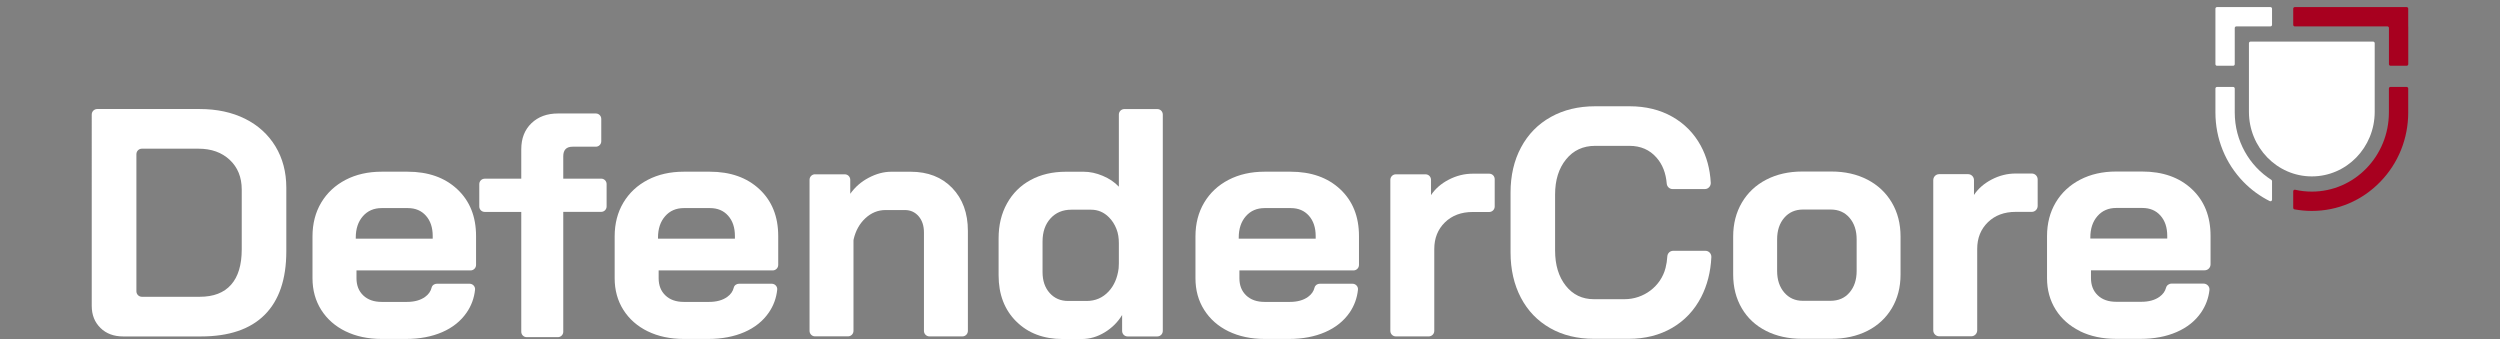
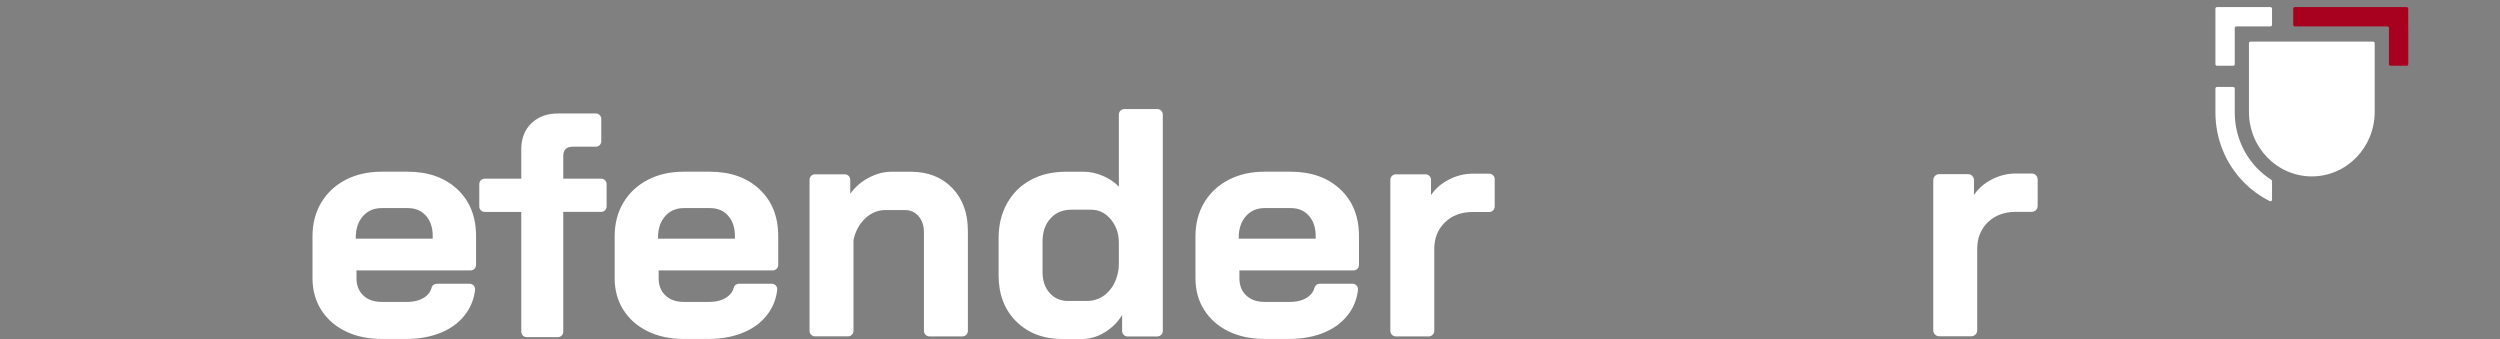
<svg xmlns="http://www.w3.org/2000/svg" id="Layer_2" data-name="Layer 2" viewBox="0 0 590 80">
  <rect x="0" y="0" width="590" height="80" fill="#808080" stroke="none" />
  <defs>
    <style>
      .cls-1 {
        fill: none;
      }

      .cls-2 {
        fill: #a8001f;
      }

      .cls-3 {
        fill: #fff;
      }
    </style>
  </defs>
  <g id="Layer_1-2" data-name="Layer 1">
    <g>
      <g>
-         <path class="cls-3" d="M23.71,77.39c-1.37-1.33-2.06-3.07-2.06-5.21V27.03c0-.72.58-1.3,1.29-1.3h24.18c4.07,0,7.64.77,10.72,2.3,3.07,1.53,5.46,3.71,7.17,6.52,1.7,2.81,2.56,6.06,2.56,9.74v15.02c0,6.59-1.71,11.59-5.11,14.99-3.4,3.4-8.42,5.1-15.02,5.1h-18.38c-2.19,0-3.97-.66-5.34-1.99h0ZM47.13,70.04c3.26,0,5.72-.94,7.4-2.84,1.68-1.89,2.52-4.68,2.52-8.36v-14.1c0-2.91-.95-5.25-2.83-7.01-1.88-1.76-4.34-2.64-7.39-2.64h-13.35c-.72,0-1.29.58-1.29,1.3v32.35c0,.72.58,1.3,1.29,1.3h13.65Z" />
        <path class="cls-3" d="M81.57,78.2c-2.46-1.2-4.38-2.89-5.76-5.06-1.37-2.17-2.06-4.66-2.06-7.47v-9.89c0-3.01.69-5.67,2.06-7.97,1.38-2.3,3.3-4.09,5.76-5.37,2.46-1.28,5.3-1.92,8.51-1.92h6.1c4.88,0,8.79,1.38,11.74,4.14,2.95,2.76,4.43,6.44,4.43,11.04v6.82c0,.72-.59,1.3-1.29,1.3h-26.93v1.84c0,1.69.53,3.04,1.6,4.06,1.07,1.02,2.52,1.53,4.35,1.53h5.94c1.78,0,3.22-.4,4.31-1.19.82-.59,1.32-1.32,1.53-2.18.13-.56.67-.92,1.24-.92h7.72c.76,0,1.38.66,1.29,1.42-.21,1.98-.87,3.78-1.99,5.4-1.37,1.99-3.29,3.53-5.75,4.6-2.47,1.07-5.31,1.61-8.51,1.61h-5.79c-3.21,0-6.04-.6-8.51-1.8h0ZM102.12,56.31v-.61c0-1.99-.53-3.59-1.6-4.79-1.06-1.2-2.49-1.8-4.27-1.8h-6.18c-1.83,0-3.31.64-4.43,1.92-1.12,1.28-1.68,2.96-1.68,5.06v.23h18.15Z" />
        <path class="cls-3" d="M152.88,78.2c-2.46-1.2-4.38-2.89-5.76-5.06-1.37-2.17-2.06-4.66-2.06-7.47v-9.89c0-3.01.69-5.67,2.06-7.97,1.38-2.3,3.3-4.09,5.76-5.37,2.46-1.28,5.3-1.92,8.5-1.92h6.11c4.88,0,8.79,1.38,11.74,4.14,2.95,2.76,4.43,6.44,4.43,11.04v6.82c0,.72-.59,1.3-1.3,1.3h-26.92v1.84c0,1.69.53,3.04,1.6,4.06,1.06,1.02,2.52,1.53,4.34,1.53h5.95c1.78,0,3.22-.4,4.31-1.19.82-.59,1.32-1.32,1.53-2.18.13-.56.67-.92,1.24-.92h7.72c.76,0,1.38.66,1.29,1.42-.21,1.98-.87,3.78-1.99,5.4-1.37,1.99-3.29,3.53-5.75,4.6-2.47,1.07-5.31,1.61-8.51,1.61h-5.8c-3.2,0-6.04-.6-8.5-1.8h0ZM173.44,56.31v-.61c0-1.99-.53-3.59-1.6-4.79-1.06-1.2-2.49-1.8-4.27-1.8h-6.18c-1.83,0-3.3.64-4.42,1.92-1.12,1.28-1.68,2.96-1.68,5.06v.23h18.15Z" />
        <path class="cls-3" d="M192.35,41.14h7.02c.72,0,1.29.58,1.29,1.3v3.3c1.12-1.58,2.56-2.85,4.35-3.79,1.78-.94,3.56-1.42,5.34-1.42h4.57c4.07,0,7.34,1.28,9.8,3.83,2.46,2.56,3.7,5.93,3.7,10.12v23.61c0,.72-.58,1.3-1.29,1.3h-7.79c-.71,0-1.29-.58-1.29-1.3v-23.23c0-1.58-.42-2.86-1.26-3.83-.84-.97-1.92-1.46-3.24-1.46h-4.57c-1.78,0-3.37.65-4.77,1.95-1.36,1.27-2.28,2.92-2.75,4.94-.02.1-.04.21-.04.32v21.3c0,.72-.58,1.3-1.29,1.3h-7.79c-.72,0-1.29-.58-1.29-1.3v-35.65c0-.72.58-1.3,1.29-1.3h0Z" />
        <path class="cls-3" d="M239.83,75.86c-2.77-2.76-4.16-6.39-4.16-10.88v-8.74c0-3.12.66-5.86,1.99-8.24,1.32-2.38,3.17-4.22,5.57-5.52,2.39-1.3,5.16-1.95,8.31-1.95h4.2c1.48,0,2.98.32,4.5.96,1.52.64,2.8,1.49,3.81,2.57v-17.02c0-.72.58-1.3,1.29-1.3h7.79c.72,0,1.29.58,1.29,1.3v51.06c0,.72-.58,1.3-1.29,1.3h-7.02c-.72,0-1.29-.58-1.29-1.3v-3.76c-1.02,1.69-2.39,3.05-4.12,4.1-1.73,1.05-3.53,1.57-5.41,1.57h-4.5c-4.52,0-8.17-1.38-10.94-4.14h0ZM256.42,71.03c2.09,0,3.83-.75,5.23-2.26,1.29-1.39,2.07-3.21,2.35-5.46.04-.37.05-.74.05-1.11v-4.83c0-1.15-.15-2.3-.58-3.36-.42-1.06-1-1.97-1.75-2.72-1.19-1.2-2.61-1.8-4.24-1.8h-4.65c-2.03,0-3.67.69-4.92,2.07-1.25,1.38-1.87,3.19-1.87,5.44v7.21c0,2.04.56,3.69,1.68,4.94,1.12,1.25,2.57,1.88,4.35,1.88h4.34Z" />
        <path class="cls-3" d="M289.94,78.2c-2.46-1.2-4.38-2.89-5.75-5.06-1.38-2.17-2.06-4.66-2.06-7.47v-9.89c0-3.01.69-5.67,2.06-7.97,1.37-2.3,3.29-4.09,5.75-5.37,2.47-1.28,5.31-1.92,8.51-1.92h6.1c4.88,0,8.79,1.38,11.74,4.14,2.95,2.76,4.43,6.44,4.43,11.04v6.82c0,.72-.58,1.3-1.29,1.3h-26.93v1.84c0,1.69.53,3.04,1.6,4.06,1.07,1.02,2.52,1.53,4.35,1.53h5.94c1.78,0,3.22-.4,4.31-1.19.82-.59,1.32-1.32,1.53-2.18.14-.56.67-.92,1.24-.92h7.72c.76,0,1.38.66,1.29,1.42-.21,1.98-.87,3.78-1.98,5.4-1.38,1.99-3.3,3.53-5.76,4.6-2.46,1.07-5.3,1.61-8.51,1.61h-5.79c-3.2,0-6.04-.6-8.51-1.8h0ZM310.5,56.31v-.61c0-1.99-.54-3.59-1.6-4.79-1.07-1.2-2.49-1.8-4.27-1.8h-6.18c-1.83,0-3.31.64-4.43,1.92-1.12,1.28-1.68,2.96-1.68,5.06v.23h18.16Z" />
        <path class="cls-3" d="M329.41,41.14h7.02c.72,0,1.29.58,1.29,1.3v3.61c.97-1.48,2.36-2.7,4.16-3.64,1.81-.94,3.7-1.42,5.68-1.42h3.9c.72,0,1.29.58,1.29,1.3v6.44c0,.72-.58,1.3-1.29,1.3h-3.9c-2.7,0-4.88.82-6.56,2.45-1.67,1.64-2.51,3.73-2.51,6.29v19.32c0,.72-.59,1.3-1.3,1.3h-7.78c-.72,0-1.29-.58-1.29-1.3v-35.65c0-.72.58-1.3,1.29-1.3h0Z" />
        <path class="cls-3" d="M123.02,78.3v-28.29h-8.63c-.71,0-1.28-.57-1.28-1.28v-5.28c0-.71.57-1.28,1.28-1.28h8.63v-6.94c0-2.57.8-4.61,2.4-6.15,1.59-1.53,3.68-2.3,6.25-2.3h8.95c.71,0,1.28.57,1.28,1.28v5.28c0,.71-.57,1.28-1.28,1.28h-5.49c-1.46,0-2.2.75-2.2,2.26v5.28h8.96c.7,0,1.27.57,1.27,1.28v5.28c0,.71-.57,1.28-1.27,1.28h-8.96v28.29c0,.71-.57,1.28-1.27,1.28h-7.36c-.71,0-1.28-.57-1.28-1.28h0Z" />
-         <path class="cls-3" d="M365.83,77.43c-2.97-1.69-5.27-4.07-6.9-7.17-1.62-3.09-2.44-6.66-2.44-10.69v-14.1c0-4.04.82-7.6,2.48-10.69,1.65-3.09,3.99-5.48,7.02-7.17s6.52-2.53,10.49-2.53h8.09c3.81,0,7.17.82,10.06,2.45,2.9,1.64,5.15,3.92,6.75,6.86,1.39,2.56,2.18,5.47,2.36,8.74.04.8-.59,1.49-1.39,1.49h-7.62c-.72,0-1.32-.56-1.38-1.28-.2-2.48-.99-4.52-2.39-6.12-1.62-1.87-3.77-2.8-6.41-2.8h-8.09c-2.85,0-5.14,1.06-6.86,3.18-1.73,2.12-2.6,4.89-2.6,8.32v13.19c0,3.42.84,6.2,2.52,8.32,1.68,2.12,3.89,3.18,6.63,3.18h7.25c4.5,0,8.55-3,9.67-7.38.22-.86.36-1.77.42-2.75.05-.73.65-1.29,1.38-1.29h7.62c.8,0,1.42.68,1.39,1.48-.17,3.53-.98,6.68-2.4,9.44-1.63,3.14-3.92,5.57-6.87,7.28-2.95,1.71-6.35,2.57-10.22,2.57h-8.24c-3.91,0-7.35-.84-10.33-2.53h0Z" />
-         <path class="cls-3" d="M416.78,78.08c-2.47-1.25-4.37-3.03-5.72-5.33-1.35-2.3-2.03-4.96-2.03-7.97v-8.97c0-3.01.69-5.68,2.06-8.01,1.37-2.32,3.29-4.13,5.75-5.4,2.47-1.28,5.31-1.92,8.51-1.92h6.86c3.2,0,6.04.64,8.51,1.92,2.46,1.28,4.38,3.08,5.75,5.4,1.38,2.33,2.06,5,2.06,8.01v8.97c0,3.02-.69,5.67-2.06,7.97-1.37,2.3-3.29,4.08-5.75,5.33-2.47,1.25-5.33,1.88-8.59,1.88h-6.86c-3.2,0-6.04-.63-8.5-1.88h0ZM431.99,70.99c1.89,0,3.39-.65,4.5-1.96,1.12-1.3,1.68-3,1.68-5.1v-7.43c0-2.1-.56-3.79-1.68-5.1-1.12-1.3-2.6-1.95-4.43-1.95h-6.55c-1.83,0-3.31.65-4.43,1.95-1.12,1.3-1.68,3-1.68,5.1v7.43c0,2.1.56,3.79,1.68,5.1,1.12,1.3,2.57,1.96,4.35,1.96h6.55Z" />
        <path class="cls-3" d="M457.64,41.1h6.83c.76,0,1.39.63,1.39,1.4v3.51c.97-1.48,2.36-2.69,4.16-3.64,1.8-.94,3.7-1.42,5.68-1.42h3.8c.77,0,1.39.62,1.39,1.4v6.25c0,.77-.62,1.4-1.39,1.4h-3.8c-2.7,0-4.88.82-6.56,2.45-1.68,1.64-2.52,3.73-2.52,6.29v19.22c0,.77-.62,1.4-1.39,1.4h-7.59c-.77,0-1.39-.63-1.39-1.4v-35.46c0-.77.62-1.4,1.39-1.4h0Z" />
-         <path class="cls-3" d="M490.92,78.16c-2.46-1.2-4.39-2.89-5.76-5.06-1.37-2.17-2.06-4.66-2.06-7.47v-9.89c0-3.01.69-5.67,2.06-7.97,1.37-2.3,3.3-4.09,5.76-5.37,2.46-1.28,5.3-1.92,8.5-1.92h6.11c4.88,0,8.79,1.38,11.74,4.14,2.95,2.76,4.42,6.44,4.42,11.04v6.73c0,.77-.62,1.4-1.39,1.4h-26.83v1.84c0,1.69.53,3.04,1.6,4.06,1.06,1.02,2.52,1.53,4.34,1.53h5.95c1.78,0,3.21-.4,4.3-1.19.8-.58,1.3-1.28,1.52-2.11.15-.59.71-.99,1.32-.99h7.54c.82,0,1.49.71,1.39,1.53-.22,1.94-.89,3.71-1.98,5.3-1.37,1.99-3.29,3.53-5.76,4.6-2.46,1.07-5.3,1.61-8.5,1.61h-5.8c-3.2,0-6.04-.6-8.5-1.8h0ZM511.47,56.28v-.61c0-1.99-.53-3.59-1.6-4.79-1.06-1.2-2.49-1.8-4.27-1.8h-6.18c-1.82,0-3.3.64-4.42,1.92-1.12,1.28-1.68,2.96-1.68,5.06v.23h18.15Z" />
      </g>
      <g>
        <path class="cls-3" d="M560.06,9.82c.2,0,.37.17.37.37v16.2c0,8.42-6.64,15.24-14.84,15.24s-14.84-6.82-14.84-15.24V10.19c0-.2.17-.37.37-.37h28.94Z" />
-         <path class="cls-2" d="M567.97,20.52c.2,0,.37.17.37.37v5.65c0,6.19-2.35,12.01-6.62,16.39-4.3,4.42-10.03,6.85-16.13,6.85-1.39,0-2.75-.13-4.09-.37-.18-.03-.3-.19-.3-.37v-3.9c0-.24.22-.41.45-.36,1.27.29,2.59.44,3.94.44,10.05,0,18.19-8.37,18.19-18.69v-5.65c0-.2.17-.37.37-.37h3.82Z" />
        <path class="cls-2" d="M568.34,6.23V2.04c0-.2-.17-.37-.37-.37h-26.4c-.2,0-.37.17-.37.37v3.82c0,.2.17.37.37.37h21.85c.2,0,.37.17.37.37v8.55c0,.2.17.37.37.37h3.82c.2,0,.37-.17.37-.37V6.23Z" />
        <path class="cls-3" d="M527.77,6.23h8.06c.2,0,.37-.17.37-.37v-3.82c0-.2-.17-.37-.37-.37h-12.62c-.2,0-.37.17-.37.37v13.11c0,.2.17.37.37.37h3.82c.2,0,.37-.17.37-.37V6.6c0-.2.17-.37.37-.37Z" />
        <path class="cls-3" d="M536.2,42.75v4.38c0,.28-.29.45-.54.33-2.27-1.13-4.37-2.65-6.2-4.53-4.27-4.39-6.62-10.21-6.62-16.39v-5.65c0-.2.17-.37.37-.37h3.82c.2,0,.37.17.37.37v5.65c0,6.72,3.45,12.61,8.63,15.9.11.07.17.18.17.31Z" />
      </g>
    </g>
    <rect class="cls-1" width="590" height="80" />
  </g>
</svg>